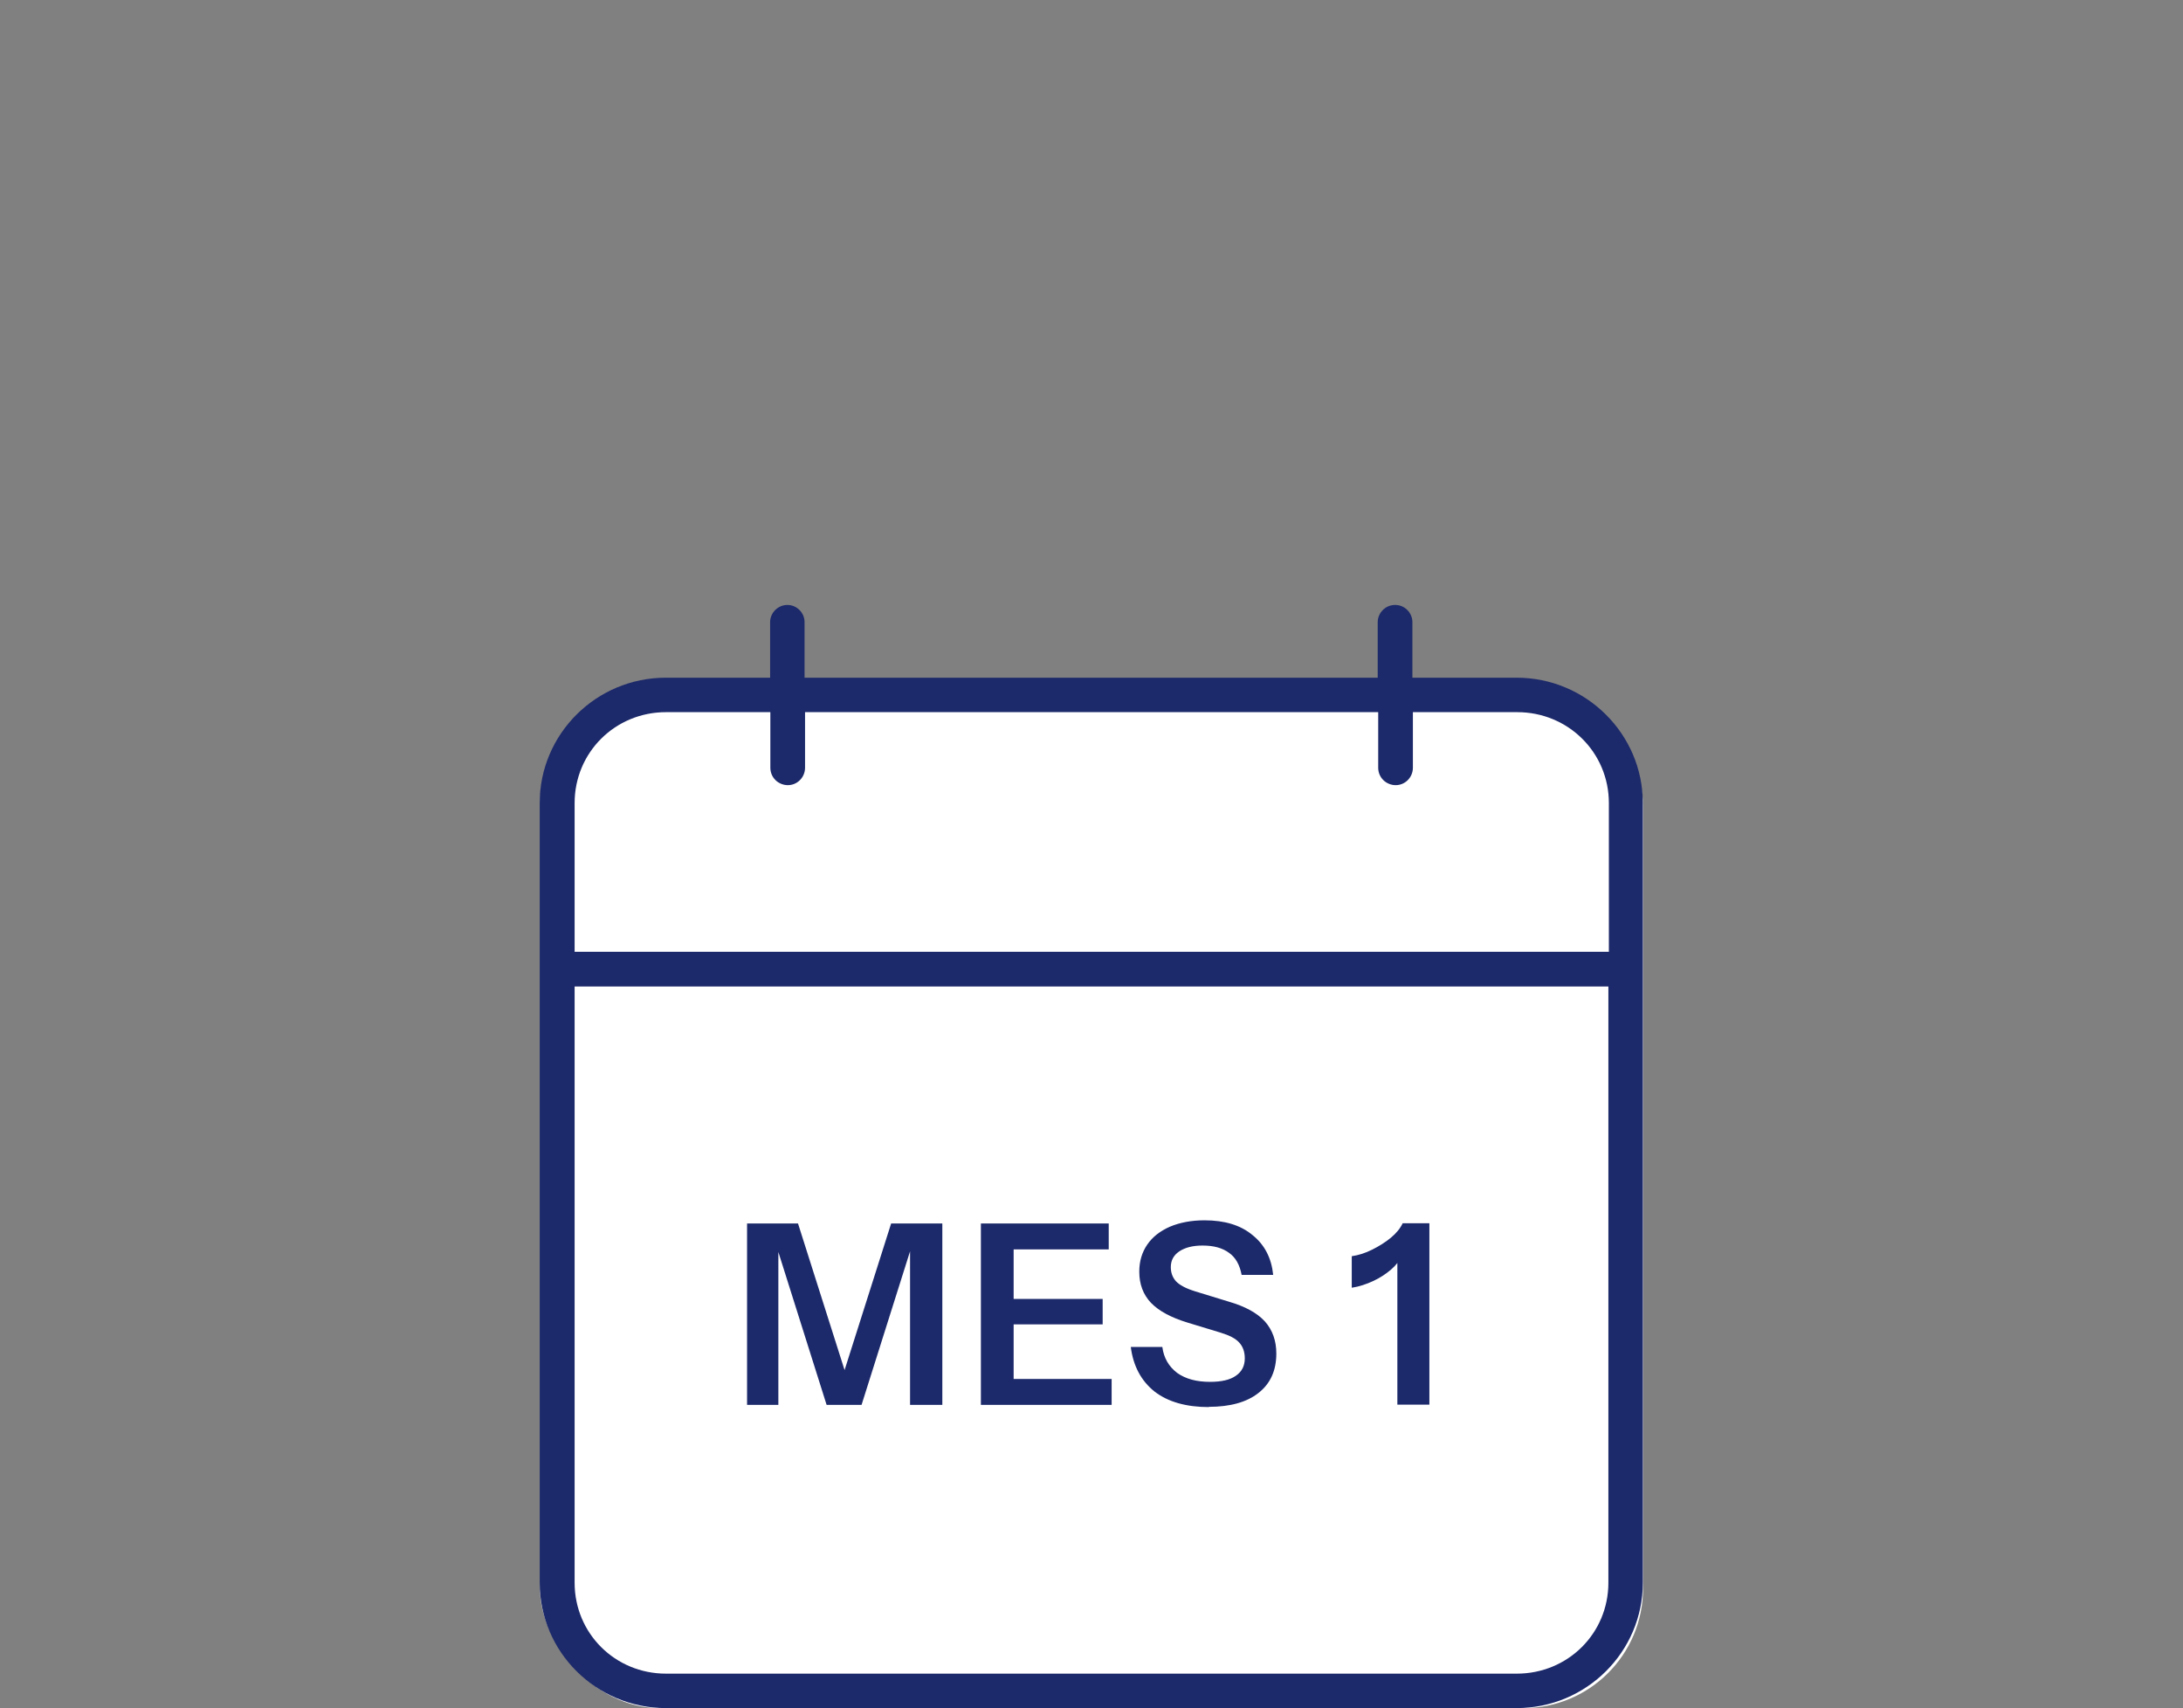
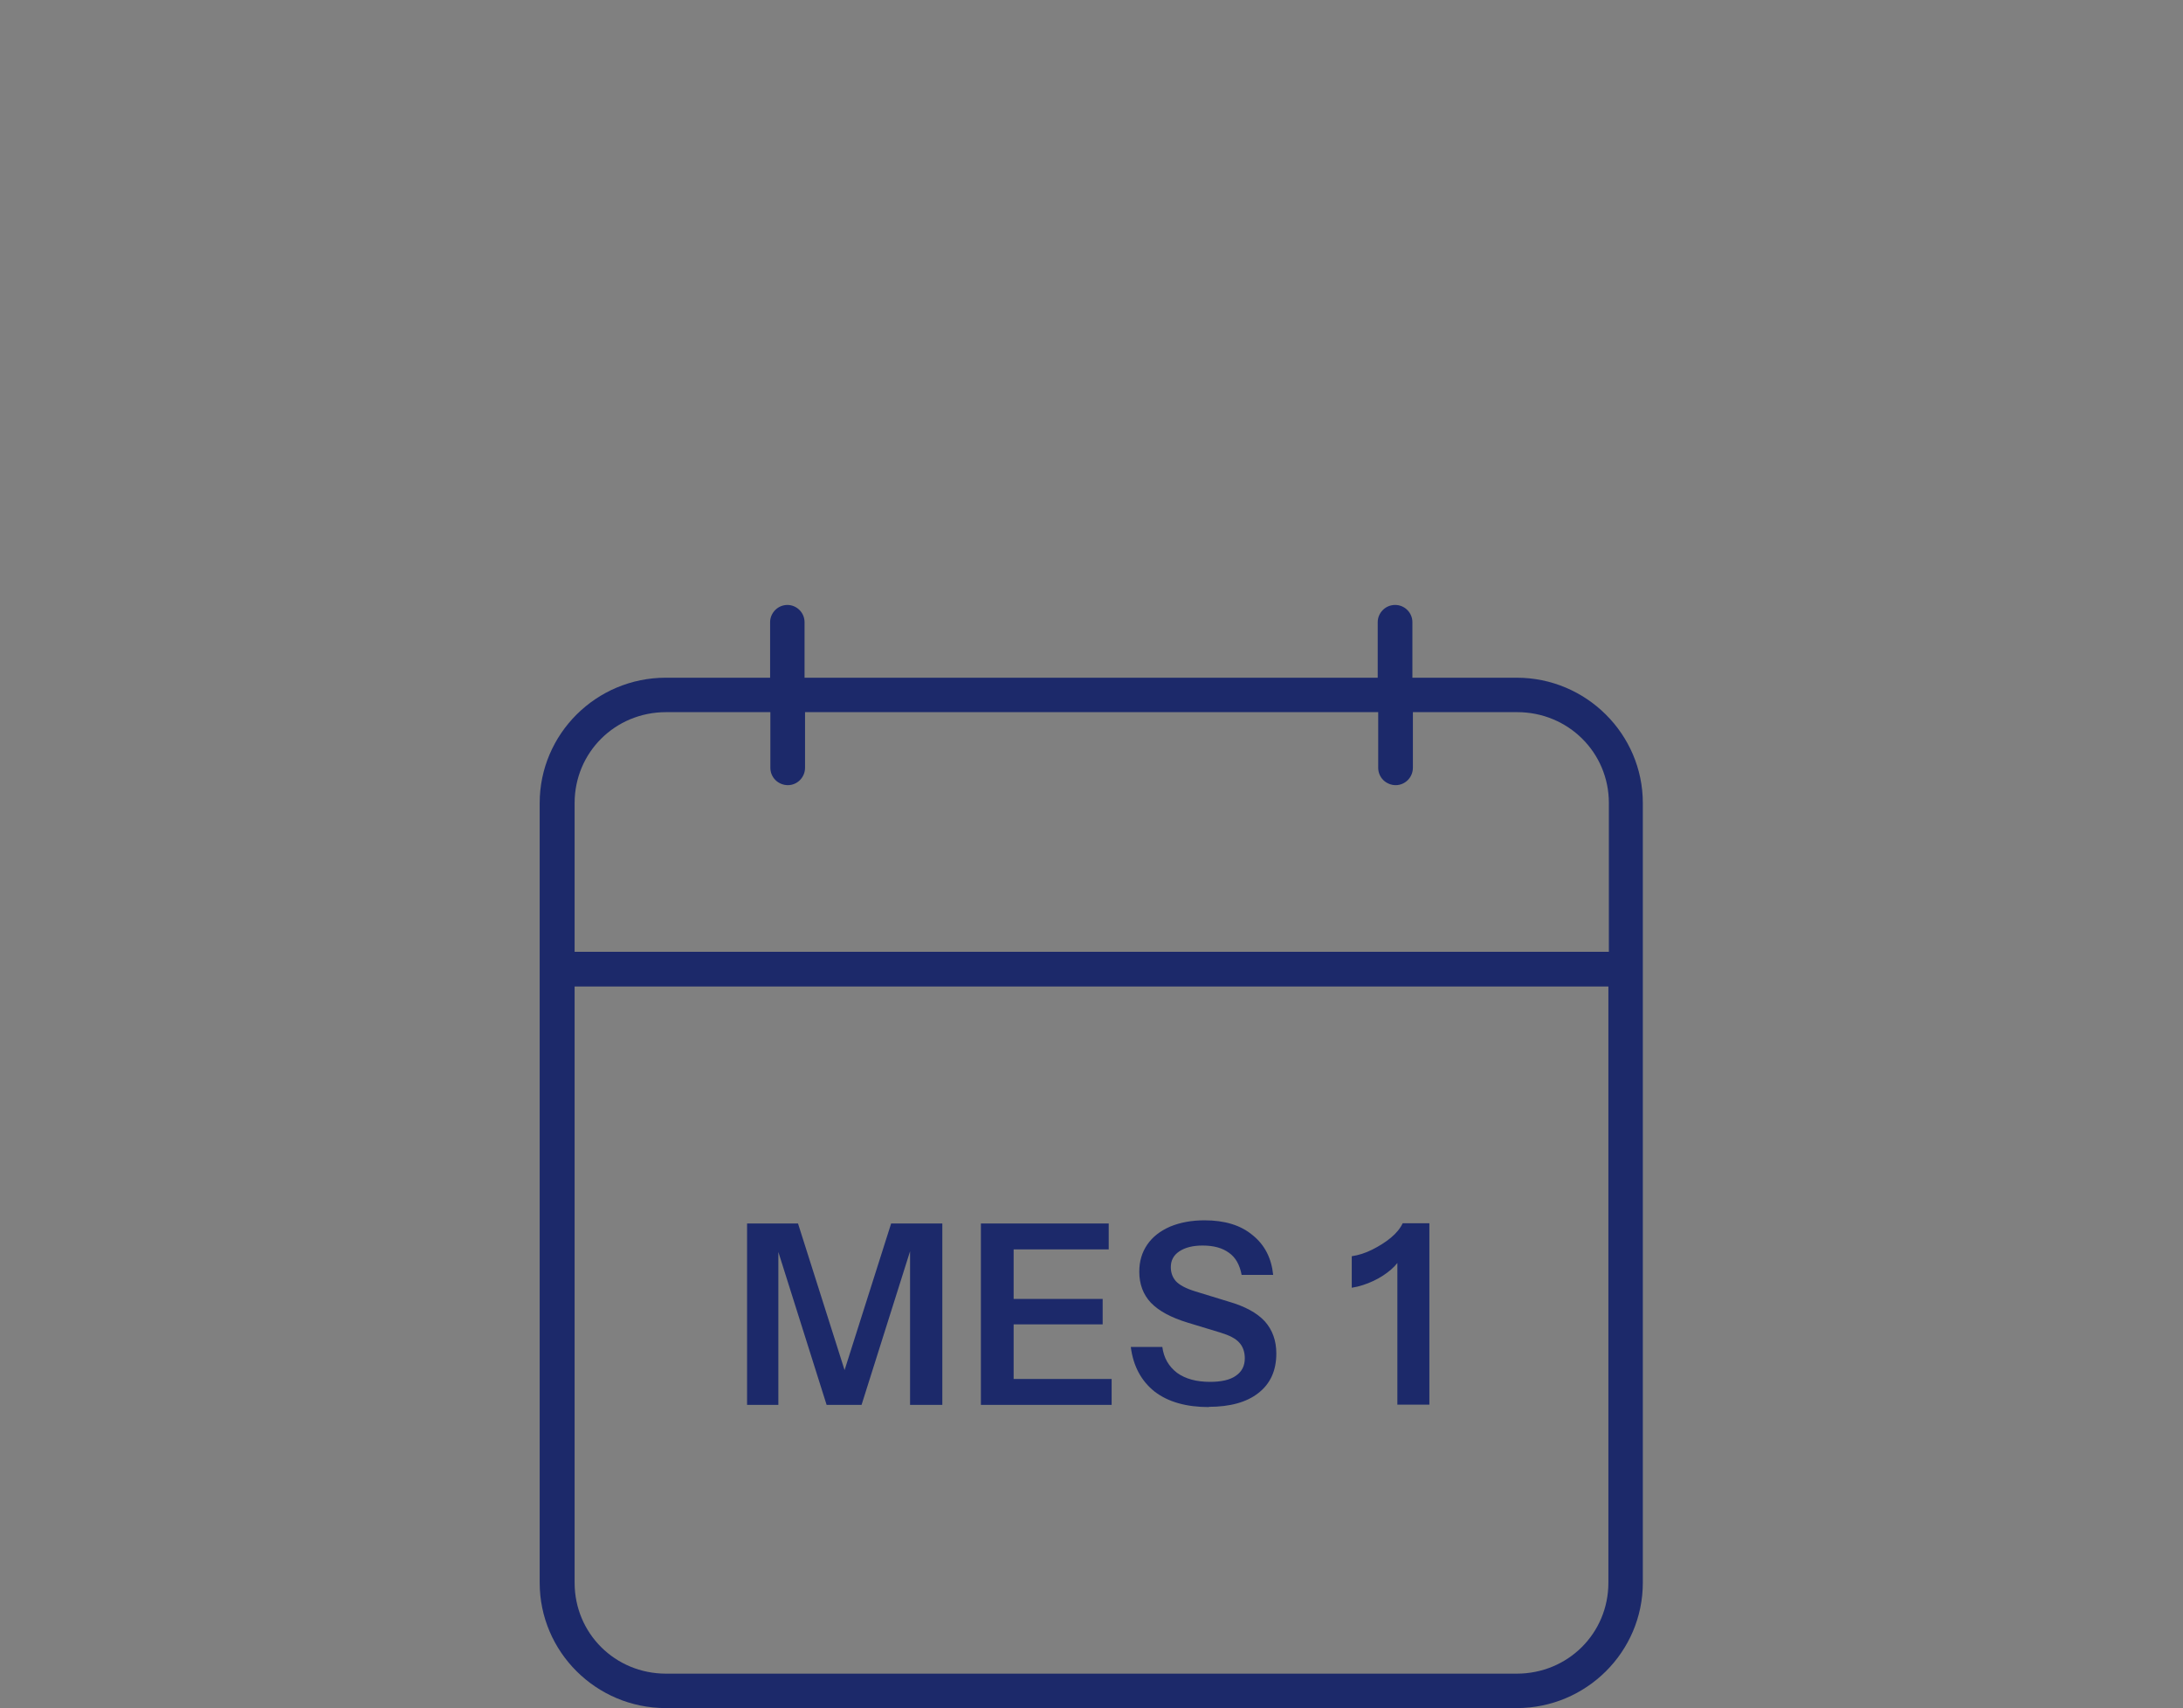
<svg xmlns="http://www.w3.org/2000/svg" viewBox="0 0 90 70.42" version="1.1" id="Capa_1">
  <rect x="0" y="0" width="90" height="70.42" fill="#808080" stroke="none" />
  <defs>
    <style>
      .st0 {
        fill: #fff;
      }

      .st1 {
        fill: #1c296a;
      }
    </style>
  </defs>
-   <rect ry="4.93" rx="4.93" height="42.15" width="45.48" y="28.27" x="22.26" class="st0" />
  <path d="M32.47,24.94c-.19,0-.37.07-.51.21-.13.13-.21.31-.21.5v2.29h-4.3c-2.87,0-5.2,2.32-5.2,5.17v32.14c0,2.85,2.33,5.17,5.2,5.17h35.08c2.87,0,5.2-2.32,5.2-5.17v-32.14c0-2.85-2.34-5.17-5.2-5.17h-4.3v-2.29c0-.39-.32-.71-.71-.71-.19,0-.37.07-.51.21-.13.13-.21.31-.21.5v2.29h-23.63v-2.29c0-.39-.32-.71-.71-.71ZM27.46,29.36h4.3v2.29h0c0,.19.07.37.21.51.13.13.32.21.51.21.39,0,.71-.32.71-.72v-2.29h23.63v2.29h0c0,.19.07.37.21.51.13.13.32.21.51.21.39,0,.71-.32.71-.72v-2.29h4.3c2.1,0,3.78,1.66,3.78,3.75v6.13H23.69v-6.13c0-2.09,1.67-3.75,3.77-3.75h0ZM23.69,40.67h42.62v24.58c0,2.09-1.67,3.75-3.78,3.75H27.46c-2.1,0-3.77-1.66-3.77-3.75v-24.58Z" class="st1" />
  <path d="M30.8,57.92v-7.48h2.1l2.29,7.21h-.74l2.29-7.21h2.11v7.48h-1.33v-7.03h.22l-2.22,7.03h-1.44l-2.2-6.97h.21v6.97h-1.27ZM40.44,57.92v-7.48h1.35v7.48h-1.35ZM41.09,57.92v-1.07h4.74v1.07h-4.74ZM41.09,54.6v-1.05h4.37v1.05h-4.37ZM41.09,51.51v-1.07h4.62v1.07h-4.62ZM49.85,58.01c-.94,0-1.69-.21-2.25-.64-.55-.44-.88-1.05-.98-1.84h1.3c.06.46.27.81.61,1.07.35.25.8.37,1.36.37.46,0,.82-.08,1.06-.25.25-.17.37-.41.37-.72,0-.27-.08-.49-.23-.65-.15-.17-.41-.3-.77-.41l-1.35-.41c-.69-.21-1.19-.48-1.52-.82-.32-.34-.48-.77-.48-1.28,0-.43.11-.8.33-1.12.22-.32.53-.56.94-.74.41-.17.88-.26,1.42-.26.83,0,1.49.2,1.98.61.5.4.78.95.85,1.64h-1.3c-.08-.42-.25-.72-.52-.91-.27-.2-.63-.3-1.09-.3-.4,0-.72.08-.96.24-.24.16-.35.38-.35.65,0,.23.07.42.21.58.15.16.41.3.8.42l1.37.42c.69.2,1.18.47,1.5.82.31.35.47.79.47,1.32,0,.71-.25,1.25-.74,1.63-.48.38-1.17.57-2.05.57ZM57.61,57.92v-6.29l.2.12c-.1.21-.25.41-.46.59-.21.18-.45.34-.73.47-.28.13-.57.23-.89.28v-1.3c.28-.04.56-.13.84-.27.28-.14.54-.3.77-.49.23-.19.39-.39.49-.6h1.1v7.48h-1.32Z" class="st1" />
</svg>